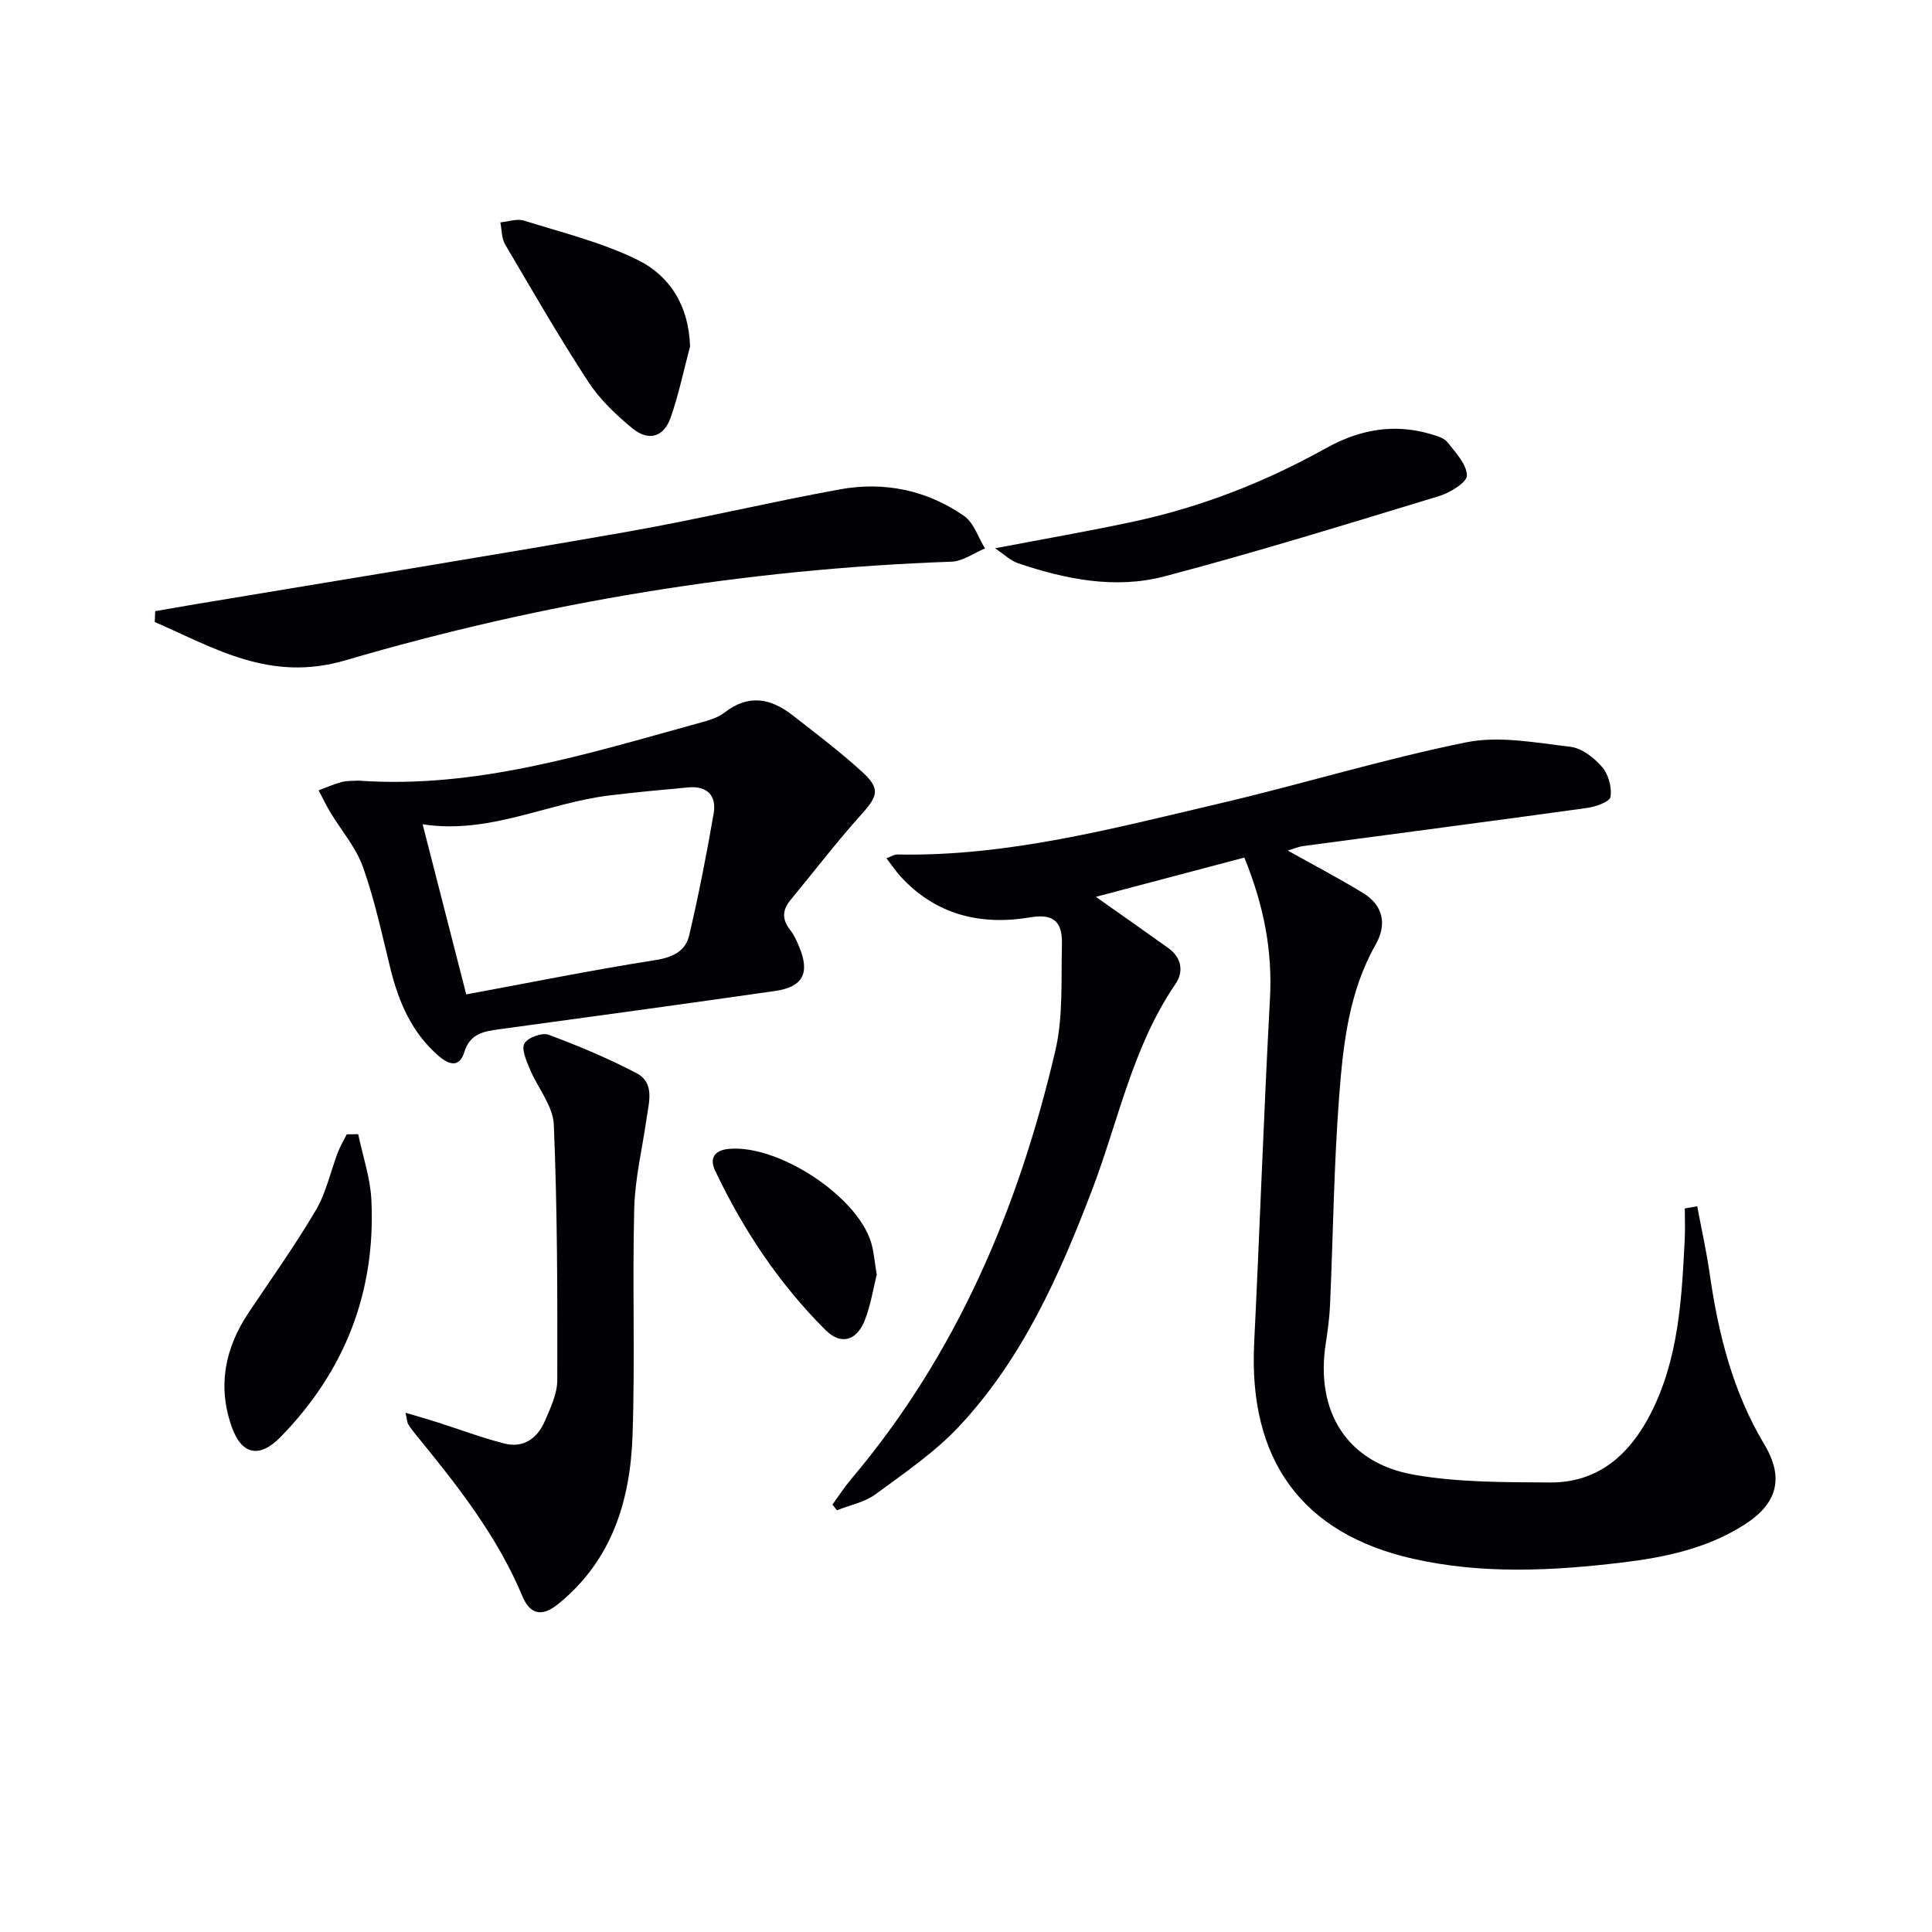
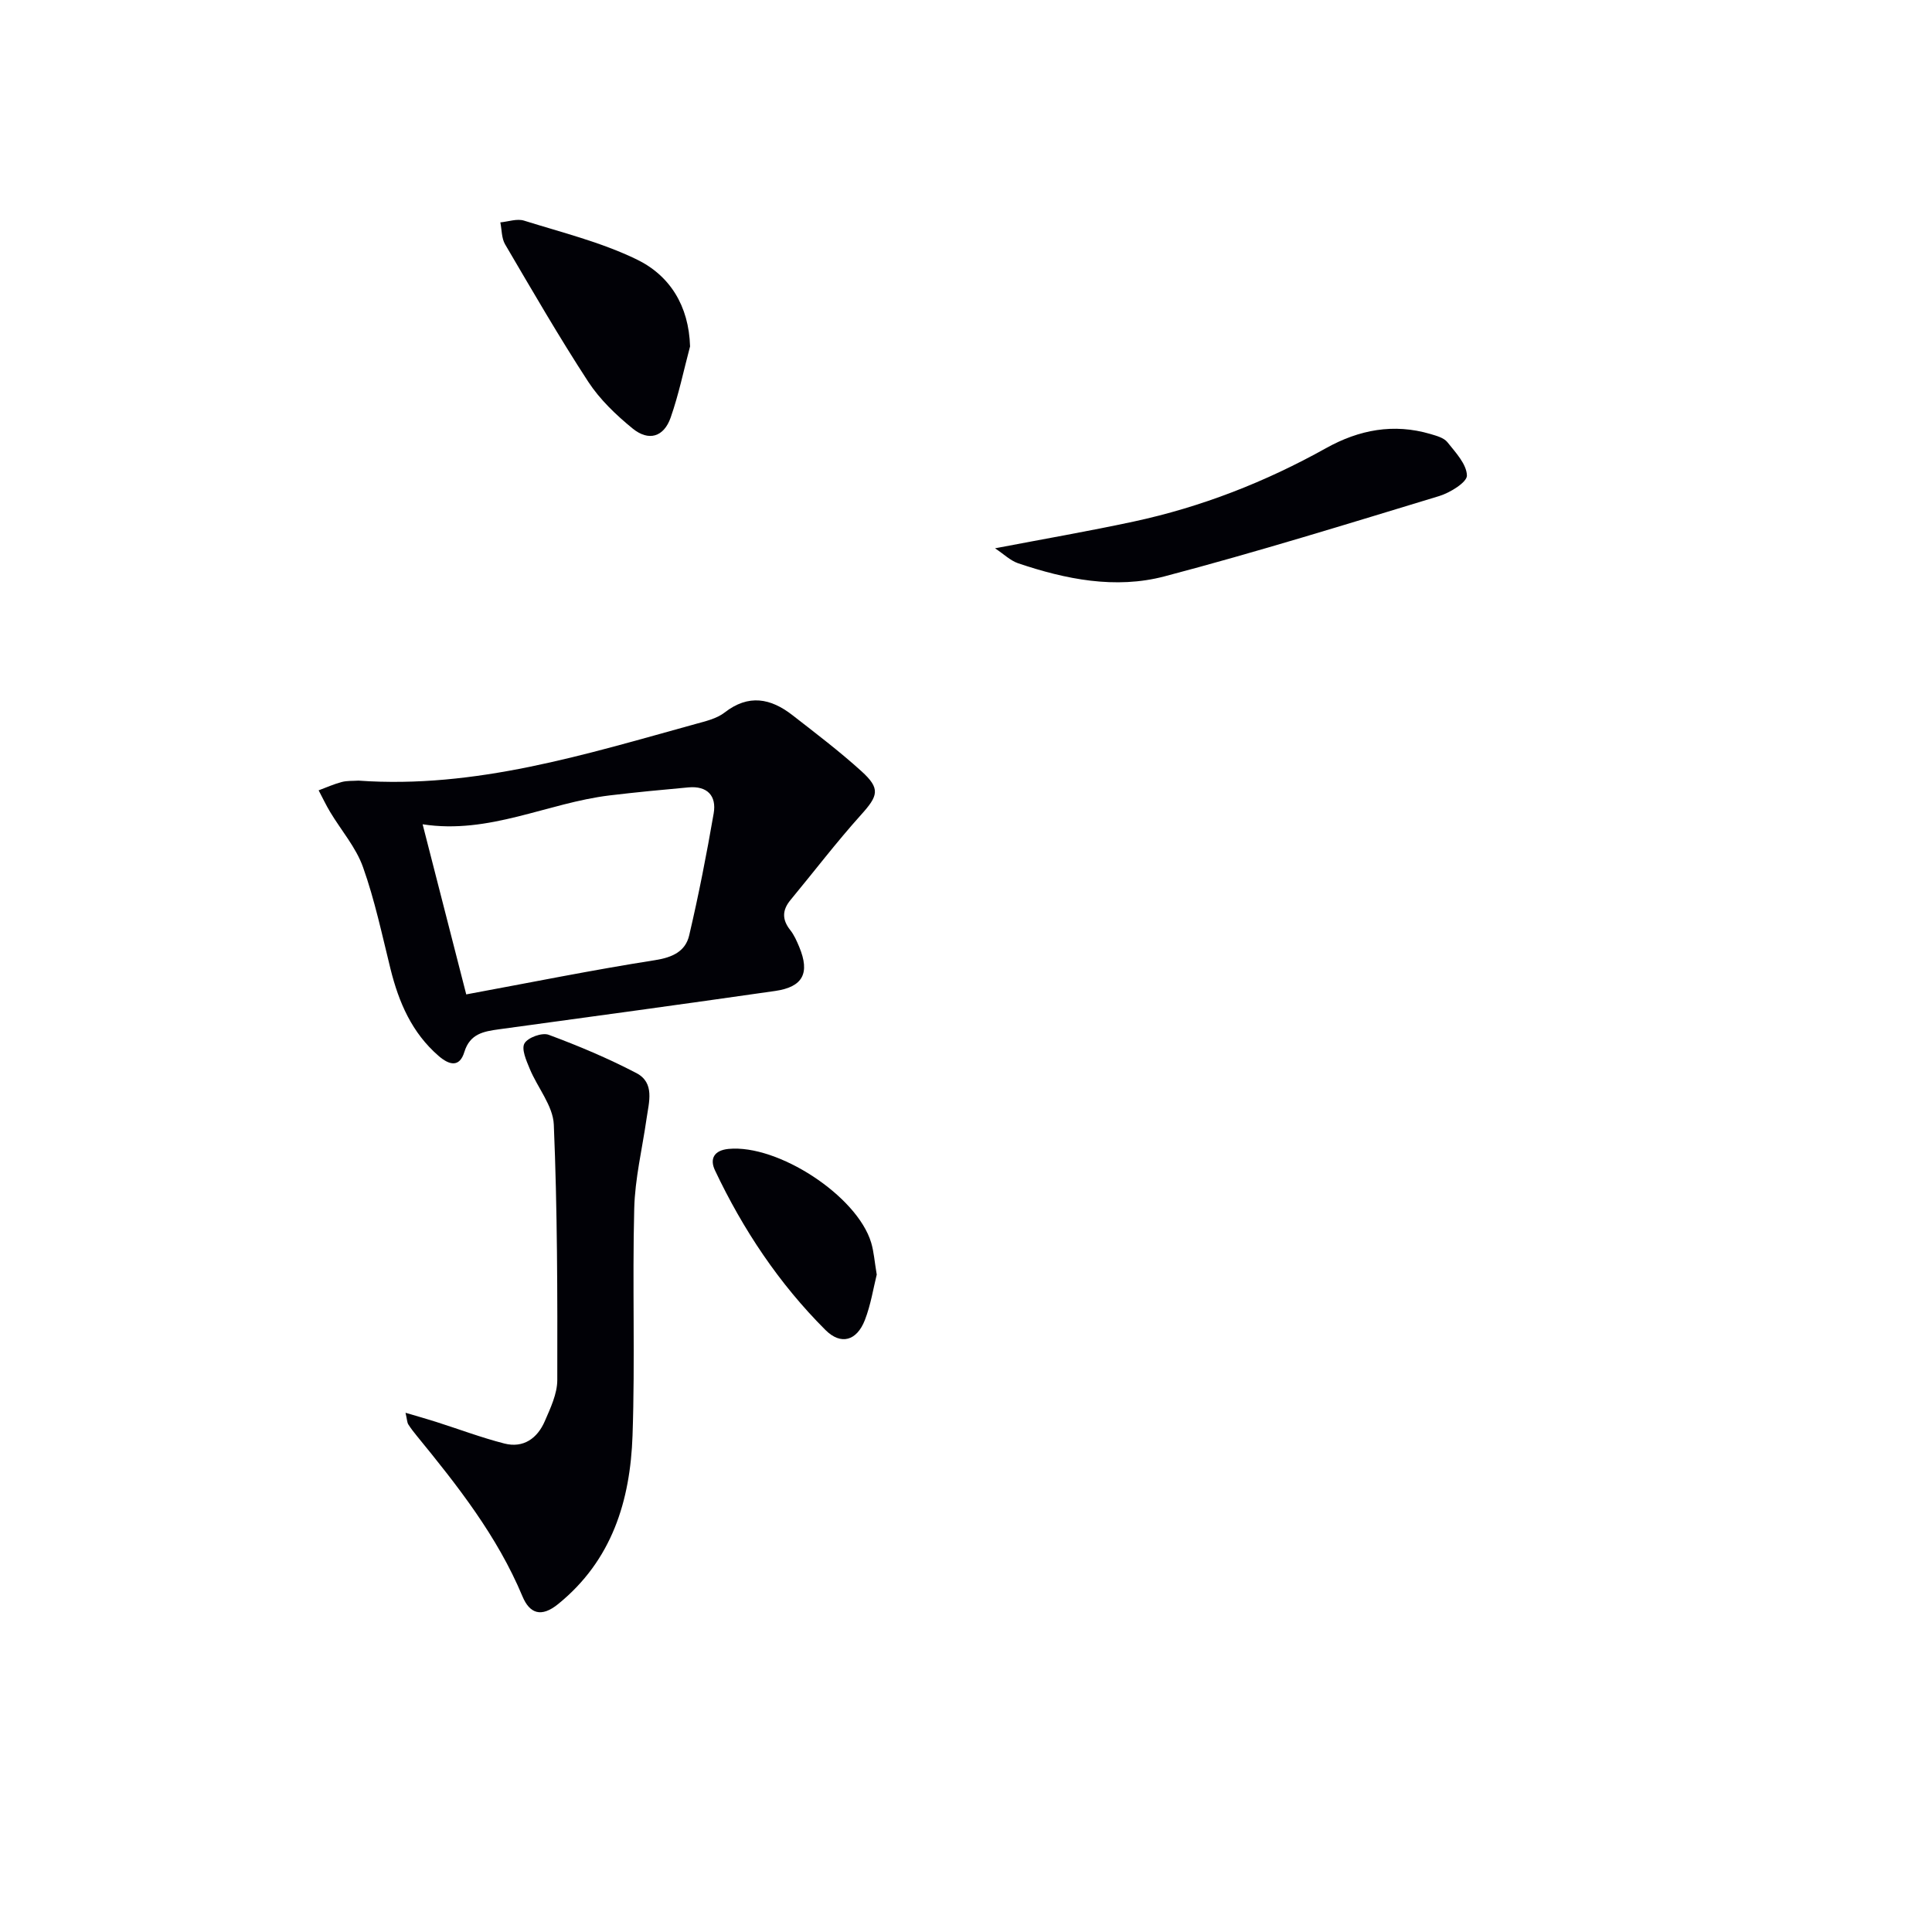
<svg xmlns="http://www.w3.org/2000/svg" enable-background="new 0 0 400 400" viewBox="0 0 400 400">
  <g fill="#010106">
-     <path d="m351.39 249.75c.88 4.67 1.92 9.32 2.59 14.02 1.79 12.43 4.78 24.4 11.33 35.33 4.12 6.88 2.67 12.21-4.12 16.55-7.75 4.96-16.52 6.8-25.49 7.87-14.41 1.72-28.85 2.43-43.13-.79-23.04-5.2-34.1-20.47-32.91-44.64 1.17-23.75 1.98-47.52 3.27-71.26.54-9.86-1.19-19.16-5.3-29.28-10.09 2.67-20.46 5.41-30.74 8.13 5.33 3.77 10.18 7.16 14.99 10.6 2.8 2.01 3.23 4.92 1.47 7.48-8.9 13.01-11.81 28.4-17.3 42.75-6.74 17.63-14.4 34.84-27.47 48.8-5.05 5.39-11.34 9.67-17.34 14.08-2.25 1.65-5.29 2.23-7.97 3.3-.31-.4-.61-.8-.92-1.2 1.3-1.77 2.49-3.62 3.9-5.29 21.86-25.86 34.64-56.11 42.25-88.69 1.64-7.01 1.17-14.54 1.36-21.84.11-4.15-1.07-6.68-6.53-5.75-10.18 1.74-19.55-.45-26.87-8.45-.97-1.06-1.77-2.27-2.93-3.78 1.07-.39 1.63-.79 2.18-.78 22.87.47 44.75-5.4 66.71-10.54 17.1-4 33.94-9.2 51.14-12.68 6.87-1.39 14.42.09 21.59.93 2.36.28 4.91 2.27 6.55 4.18 1.31 1.52 2.05 4.21 1.74 6.18-.16 1.02-3.09 2.06-4.87 2.3-19.55 2.71-39.12 5.25-58.68 7.88-1.12.15-2.19.62-3.26.94 5.26 2.95 10.47 5.69 15.5 8.74 4.29 2.6 5.06 6.55 2.66 10.77-5.51 9.72-6.69 20.52-7.52 31.23-1.11 14.41-1.26 28.9-1.9 43.35-.12 2.65-.47 5.3-.88 7.92-2.21 14.14 4.37 24.8 18.32 27.23 9.2 1.6 18.75 1.53 28.15 1.59 9.9.06 16.39-5.75 20.71-14.1 5.89-11.4 6.52-23.91 7.14-36.38.1-2.08.01-4.17.01-6.26.86-.14 1.72-.29 2.57-.44z" />
    <path d="m74.22 161.62c24.21 1.72 46.94-5.42 69.8-11.73 2.07-.57 4.36-1.1 5.99-2.36 4.97-3.87 9.55-2.97 14.05.53 4.84 3.77 9.75 7.49 14.29 11.61 3.99 3.61 3.48 5.08-.1 9.05-5.09 5.66-9.72 11.74-14.58 17.61-1.74 2.1-1.78 4.06-.06 6.23.81 1.02 1.36 2.29 1.87 3.51 2.24 5.4.77 8.27-5 9.1-19.03 2.73-38.08 5.33-57.13 7.93-3.2.44-6.04.9-7.21 4.7-1 3.27-3.13 2.72-5.33.82-5.54-4.8-8.24-11.09-9.96-18.01-1.75-7.07-3.26-14.24-5.69-21.07-1.45-4.09-4.51-7.6-6.79-11.4-.88-1.46-1.6-3-2.4-4.51 1.59-.59 3.14-1.29 4.77-1.72 1.11-.3 2.32-.21 3.48-.29zm22.31 44.26c13.38-2.47 26.19-5.07 39.1-7.09 3.63-.57 6.29-1.83 7.06-5.14 1.96-8.35 3.61-16.79 5.07-25.25.63-3.66-1.35-5.73-5.22-5.38-5.44.49-10.89 1.01-16.31 1.66-12.89 1.55-24.93 8.12-38.73 5.98 3.06 11.95 5.97 23.3 9.03 35.22z" />
    <path d="m83.96 292.5c2.44.72 4.37 1.26 6.28 1.87 4.72 1.5 9.37 3.26 14.16 4.49 3.96 1.02 6.85-1.06 8.39-4.61 1.18-2.72 2.58-5.67 2.59-8.51.04-17.63.02-35.28-.72-52.89-.16-3.92-3.38-7.67-4.99-11.58-.7-1.69-1.76-4.08-1.08-5.25.69-1.21 3.64-2.29 5-1.78 6.18 2.29 12.3 4.87 18.15 7.92 3.88 2.02 2.61 6.02 2.12 9.46-.89 6.21-2.4 12.4-2.55 18.62-.4 15.65.19 31.32-.35 46.96-.47 13.49-4.24 25.85-15.4 34.9-3.53 2.87-5.91 1.95-7.39-1.59-5.21-12.47-13.43-22.9-21.86-33.21-.63-.77-1.25-1.56-1.78-2.4-.25-.42-.24-.96-.57-2.4z" />
-     <path d="m32.13 126.53c2.85-.49 5.69-.99 8.54-1.47 29.61-4.94 59.26-9.72 88.83-14.9 14.87-2.6 29.58-6.15 44.44-8.85 9.16-1.66 17.99.17 25.67 5.52 2.02 1.41 2.91 4.44 4.32 6.72-2.31.95-4.59 2.66-6.92 2.74-42.7 1.51-84.59 8.41-125.48 20.42-15.62 4.59-27-2.49-39.49-7.93.03-.75.06-1.5.09-2.25z" />
    <path d="m206.01 113.52c9.93-1.9 19.35-3.53 28.68-5.53 14.05-3.02 27.31-8.21 39.86-15.21 6.83-3.81 13.99-5.17 21.62-2.92 1.24.37 2.76.77 3.49 1.68 1.69 2.12 3.98 4.54 4.05 6.9.05 1.39-3.47 3.57-5.73 4.26-18.9 5.74-37.78 11.6-56.88 16.63-10.17 2.68-20.47.62-30.36-2.73-1.6-.56-2.94-1.9-4.73-3.08z" />
-     <path d="m74.16 234.82c.95 4.53 2.51 9.04 2.73 13.61.93 19.05-5.49 35.48-18.83 49.11-4.34 4.44-8.03 3.67-10.08-2.12-2.99-8.43-1.41-16.33 3.51-23.68 4.7-7.02 9.62-13.91 13.9-21.18 2.14-3.63 3.04-7.99 4.57-12 .49-1.28 1.22-2.48 1.83-3.71.8-.01 1.59-.02 2.37-.03z" />
    <path d="m142.87 71.72c-1.31 4.92-2.34 9.95-4.02 14.74-1.41 4.02-4.54 4.97-7.87 2.26-3.42-2.79-6.77-5.99-9.17-9.65-6.06-9.29-11.62-18.92-17.24-28.49-.74-1.27-.67-3.01-.98-4.54 1.65-.15 3.45-.82 4.91-.36 7.84 2.45 15.94 4.46 23.28 8.01 6.9 3.33 10.84 9.61 11.09 18.03z" />
    <path d="m181.52 263.89c-.69 2.75-1.22 6.22-2.46 9.42-1.67 4.29-4.95 5.26-8.16 2.05-9.61-9.59-17.07-20.79-22.87-33.05-1.12-2.36-.23-4.14 2.8-4.44 10.21-.99 26.63 9.7 29.54 19.42.56 1.88.69 3.89 1.15 6.6z" />
  </g>
</svg>